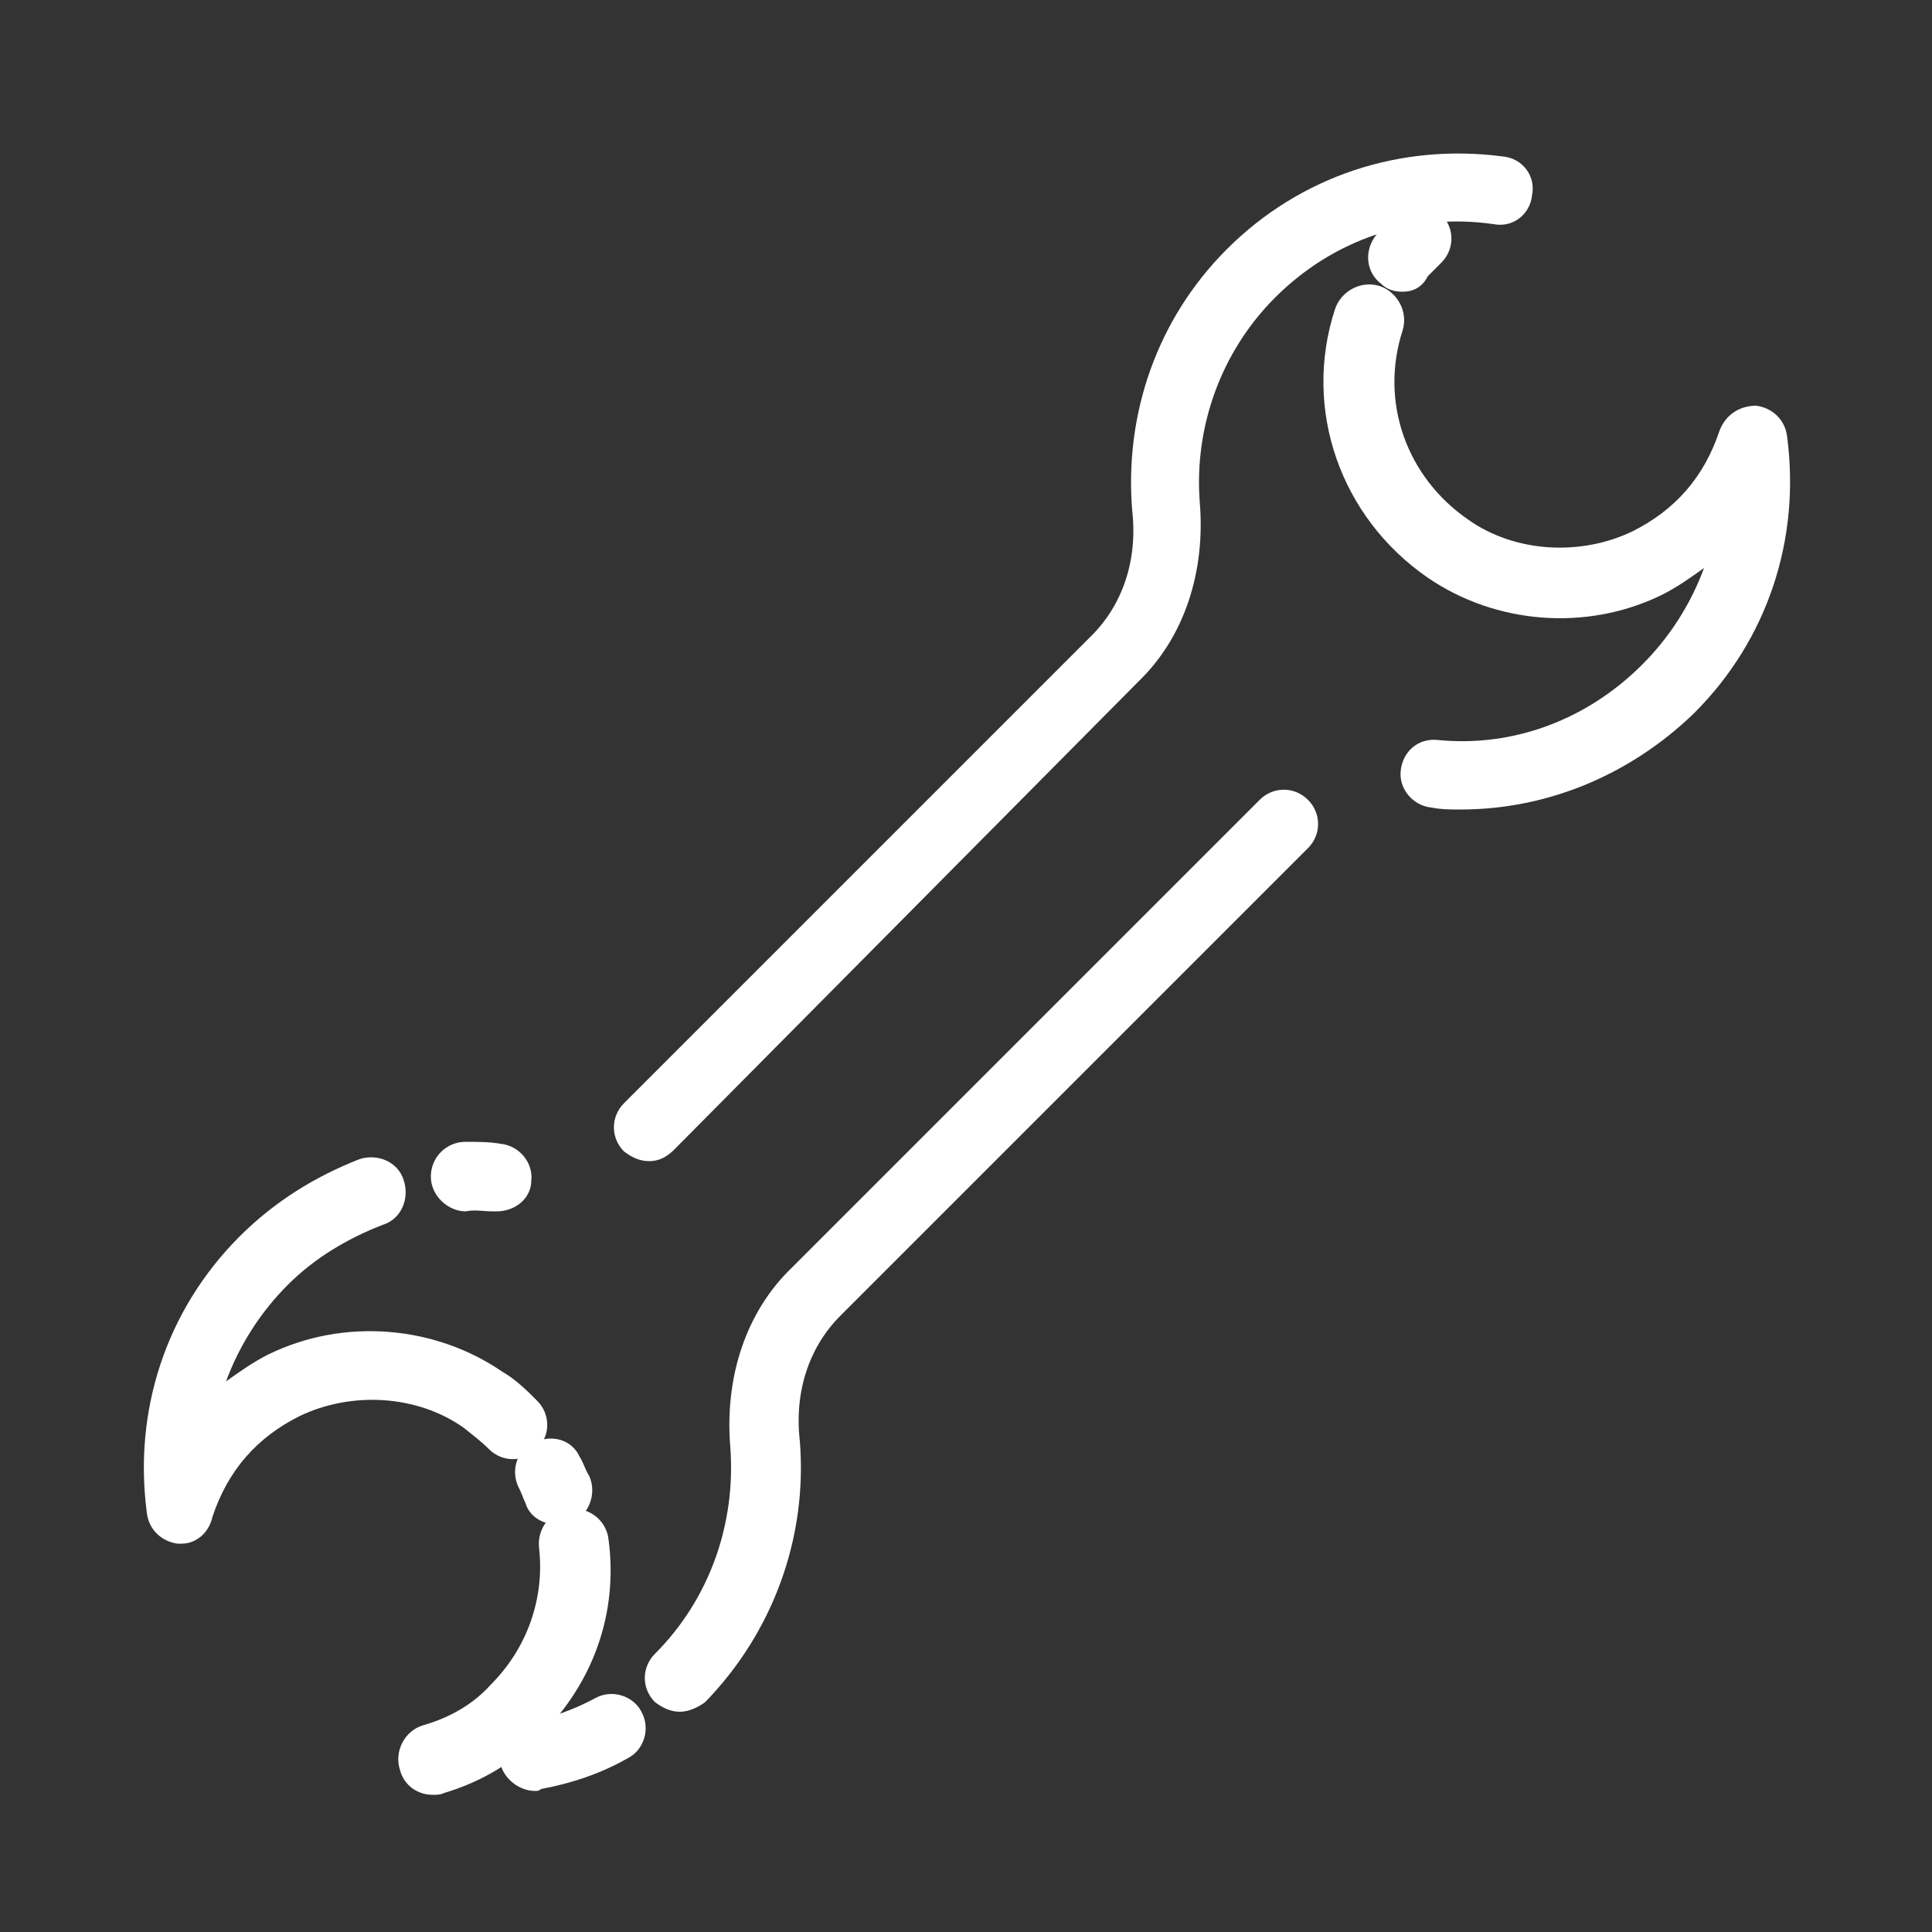
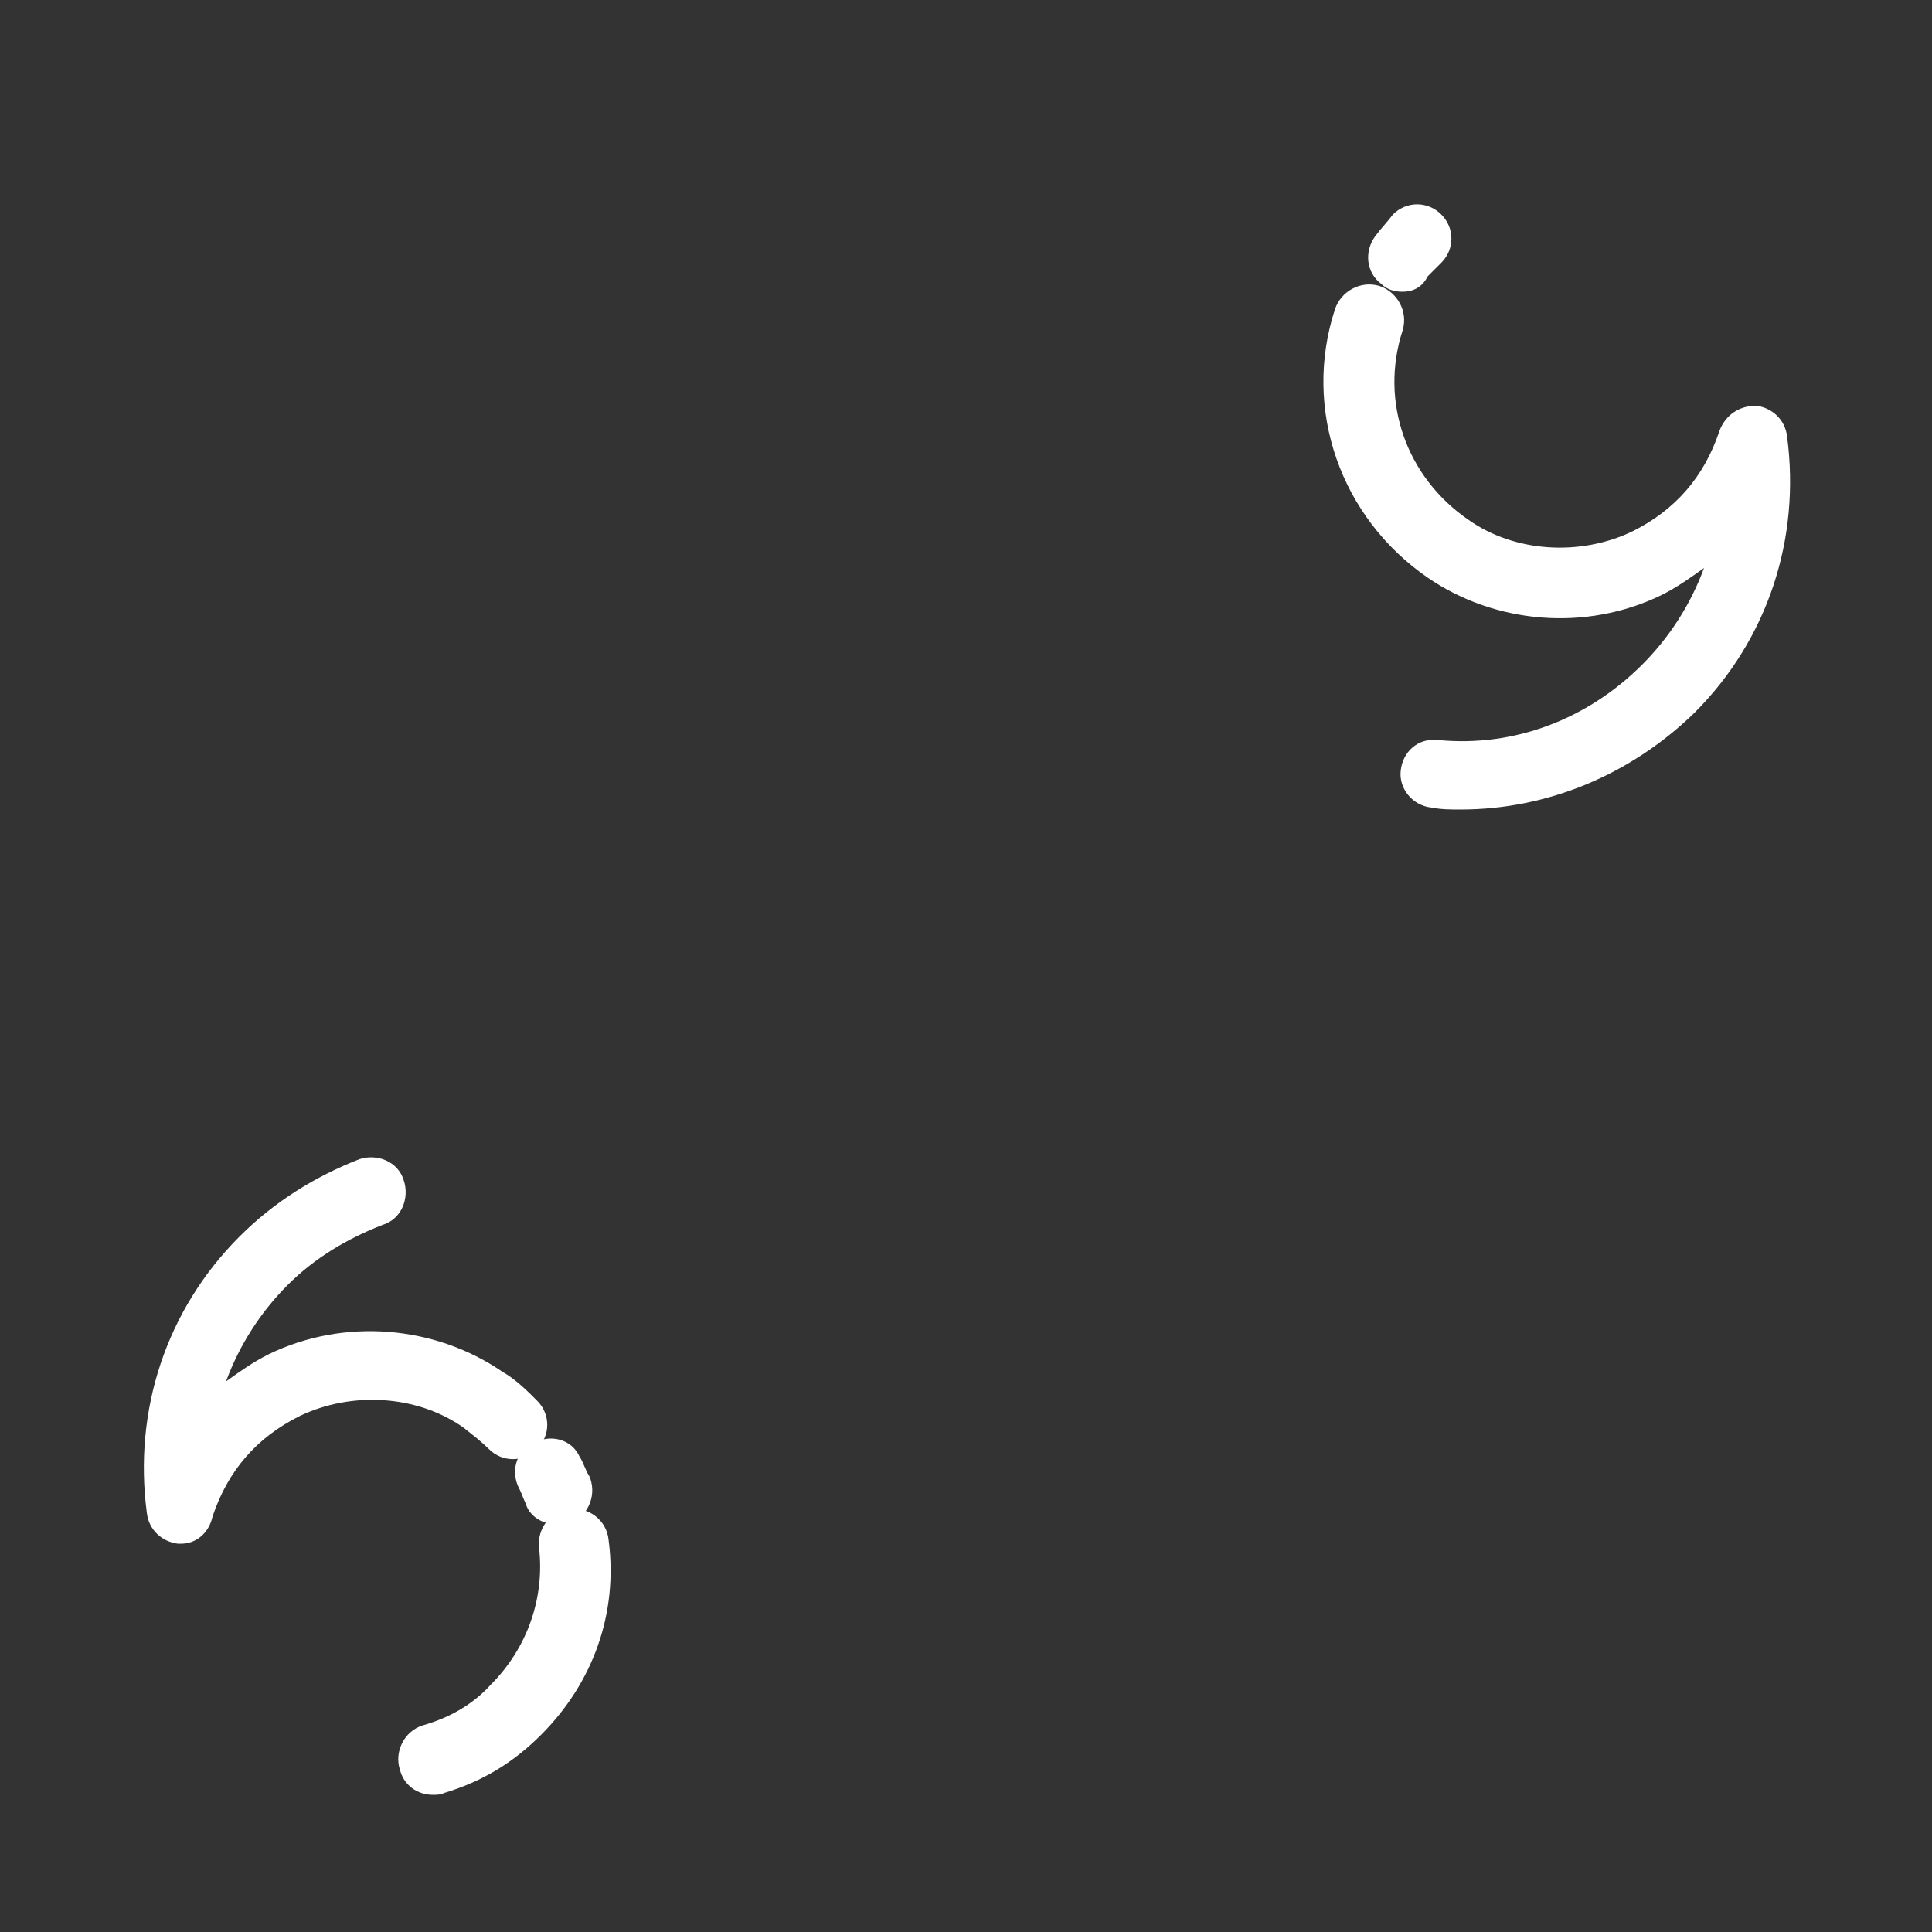
<svg xmlns="http://www.w3.org/2000/svg" version="1.1" id="Слой_1" x="0px" y="0px" viewBox="0 0 100 100" style="enable-background:new 0 0 100 100;" xml:space="preserve">
  <rect x="0" y="0" width="100" height="100" fill="#333333" stroke="none" />
  <style type="text/css">
	.st0{fill:none;stroke:#595A5C;stroke-width:1.363;stroke-linecap:round;stroke-linejoin:round;stroke-miterlimit:10;}
	.st1{fill:#71C5C4;}
	.st2{fill:#6C88B5;}
	.st3{fill:none;stroke:#595A5C;stroke-width:1.555;stroke-linecap:round;stroke-linejoin:round;stroke-miterlimit:10;}
	.st4{fill:none;stroke:#595A5C;stroke-width:1.555;stroke-linecap:round;stroke-miterlimit:10;}
	.st5{fill:none;stroke:#595A5C;stroke-width:1.789;stroke-linecap:round;stroke-linejoin:round;stroke-miterlimit:10;}
	.st6{fill:none;stroke:#595A5C;stroke-width:1.789;stroke-linecap:round;stroke-miterlimit:10;}
	.st7{fill:none;stroke:#595A5C;stroke-width:1.703;stroke-linecap:round;stroke-linejoin:round;stroke-miterlimit:10;}
	.st8{fill:none;stroke:#595A5C;stroke-width:1.622;stroke-linecap:round;stroke-linejoin:round;stroke-miterlimit:10;}
	.st9{fill:none;stroke:#595A5C;stroke-width:1.587;stroke-linecap:round;stroke-linejoin:round;stroke-miterlimit:10;}
	.st10{fill:none;stroke:#595A5C;stroke-width:1.587;stroke-linecap:round;stroke-miterlimit:10;}
	.st11{fill:#FFFFFF;}
</style>
  <g>
    <path class="st11" d="M72.6,15.1c-0.4,0-0.8-0.1-1.1-0.4c-0.8-0.6-0.9-1.7-0.3-2.5c0.3-0.4,0.6-0.7,0.9-1.1c0.7-0.7,1.8-0.7,2.5,0   c0.7,0.7,0.7,1.8,0,2.5c-0.2,0.2-0.5,0.5-0.7,0.7C73.6,14.9,73.1,15.1,72.6,15.1z" />
    <path class="st11" d="M75.6,41.9c-0.5,0-1,0-1.5-0.1c-1-0.1-1.7-1-1.6-1.9c0.1-1,0.9-1.7,1.9-1.6c4,0.4,7.8-1.1,10.6-3.9   c1.4-1.4,2.5-3.1,3.2-5c-0.7,0.5-1.4,1-2.2,1.4c-3.9,1.9-8.6,1.5-12.1-0.9c-4.5-3.1-6.5-8.7-4.8-13.9c0.3-0.9,1.3-1.5,2.3-1.2   c0.9,0.3,1.5,1.3,1.2,2.3c-1.2,3.7,0.2,7.6,3.4,9.8c2.4,1.7,5.8,1.9,8.5,0.6c2.2-1.1,3.7-2.8,4.5-5.2c0.3-0.8,1-1.3,1.9-1.3   c0.8,0.1,1.5,0.7,1.6,1.6c0.7,5.3-1,10.5-4.8,14.3C84.4,40.1,80.1,41.9,75.6,41.9z" />
-     <path class="st11" d="M35.2,88.6c-0.5,0-0.9-0.2-1.3-0.5c-0.7-0.7-0.7-1.8,0-2.5c2.8-2.8,4.2-6.7,3.9-10.7c-0.3-3.6,0.8-7,3.2-9.3   l24.2-24.2c0.7-0.7,1.8-0.7,2.5,0c0.7,0.7,0.7,1.8,0,2.5L43.5,68.1c-1.6,1.6-2.4,3.9-2.1,6.5c0.4,5-1.4,9.9-4.9,13.5   C36.1,88.4,35.6,88.6,35.2,88.6z" />
-     <path class="st11" d="M27.7,92.7c-0.8,0-1.6-0.6-1.8-1.4c-0.2-1,0.4-1.9,1.4-2.1c1.2-0.3,2.4-0.7,3.5-1.3c0.9-0.5,2-0.1,2.4,0.7   c0.5,0.9,0.1,2-0.7,2.4c-1.4,0.8-2.9,1.3-4.5,1.6C27.9,92.7,27.8,92.7,27.7,92.7z" />
    <path class="st11" d="M22.4,92.9c-0.8,0-1.5-0.5-1.7-1.3c-0.3-0.9,0.2-2,1.2-2.3c1.4-0.4,2.6-1.1,3.5-2.1c1.9-1.9,2.8-4.5,2.5-7.1   c-0.1-1,0.6-1.9,1.6-2c1-0.1,1.9,0.6,2,1.6c0.5,3.8-0.8,7.4-3.5,10.1c-1.4,1.4-3,2.4-5,3C22.8,92.9,22.6,92.9,22.4,92.9z" />
    <path class="st11" d="M28.8,78.9c-0.7,0-1.4-0.4-1.6-1.1c-0.1-0.2-0.2-0.5-0.3-0.7c-0.5-0.9-0.2-2,0.7-2.4c0.9-0.5,2-0.2,2.4,0.7   c0.2,0.3,0.3,0.7,0.5,1c0.4,0.9,0,2-0.9,2.4C29.3,78.8,29.1,78.9,28.8,78.9z" />
    <path class="st11" d="M9.4,79.9c0,0-0.1,0-0.2,0c-0.8-0.1-1.5-0.7-1.6-1.6C6.9,73,8.6,67.8,12.4,64c1.8-1.8,3.9-3.1,6.2-4   c0.9-0.3,2,0.1,2.3,1.1c0.3,0.9-0.1,2-1.1,2.3c-1.8,0.7-3.5,1.7-4.9,3.1c-1.4,1.4-2.5,3.1-3.2,5c0.7-0.5,1.4-1,2.2-1.4   c3.9-1.9,8.6-1.5,12.1,0.9c0.7,0.4,1.3,1,1.8,1.5c0.7,0.7,0.7,1.8,0,2.5c-0.7,0.7-1.8,0.7-2.5,0c-0.4-0.4-0.8-0.7-1.3-1.1   c-2.4-1.7-5.8-1.9-8.5-0.6c-2.2,1.1-3.7,2.8-4.5,5.2C10.8,79.4,10.1,79.9,9.4,79.9z" />
-     <path class="st11" d="M25.7,62.7c-0.1,0-0.1,0-0.2,0c-0.5,0-0.9-0.1-1.4,0c-0.9,0-1.8-0.8-1.8-1.8c0-1,0.8-1.8,1.8-1.8   c0.6,0,1.2,0,1.8,0.1c1,0.1,1.7,1,1.6,1.9C27.5,62,26.7,62.7,25.7,62.7z" />
-     <path class="st11" d="M33.6,60.1c-0.5,0-0.9-0.2-1.3-0.5c-0.7-0.7-0.7-1.8,0-2.5l24.2-24.2c1.6-1.6,2.4-3.9,2.1-6.5   c-0.4-5,1.3-9.9,4.9-13.5c3.8-3.8,9-5.5,14.3-4.8c1,0.1,1.7,1,1.5,2c-0.1,1-1,1.7-2,1.5c-4.2-0.6-8.3,0.8-11.3,3.8   c-2.8,2.8-4.2,6.7-3.9,10.6c0.3,3.6-0.8,7-3.2,9.3L34.9,59.5C34.5,59.9,34.1,60.1,33.6,60.1z" />
  </g>
</svg>